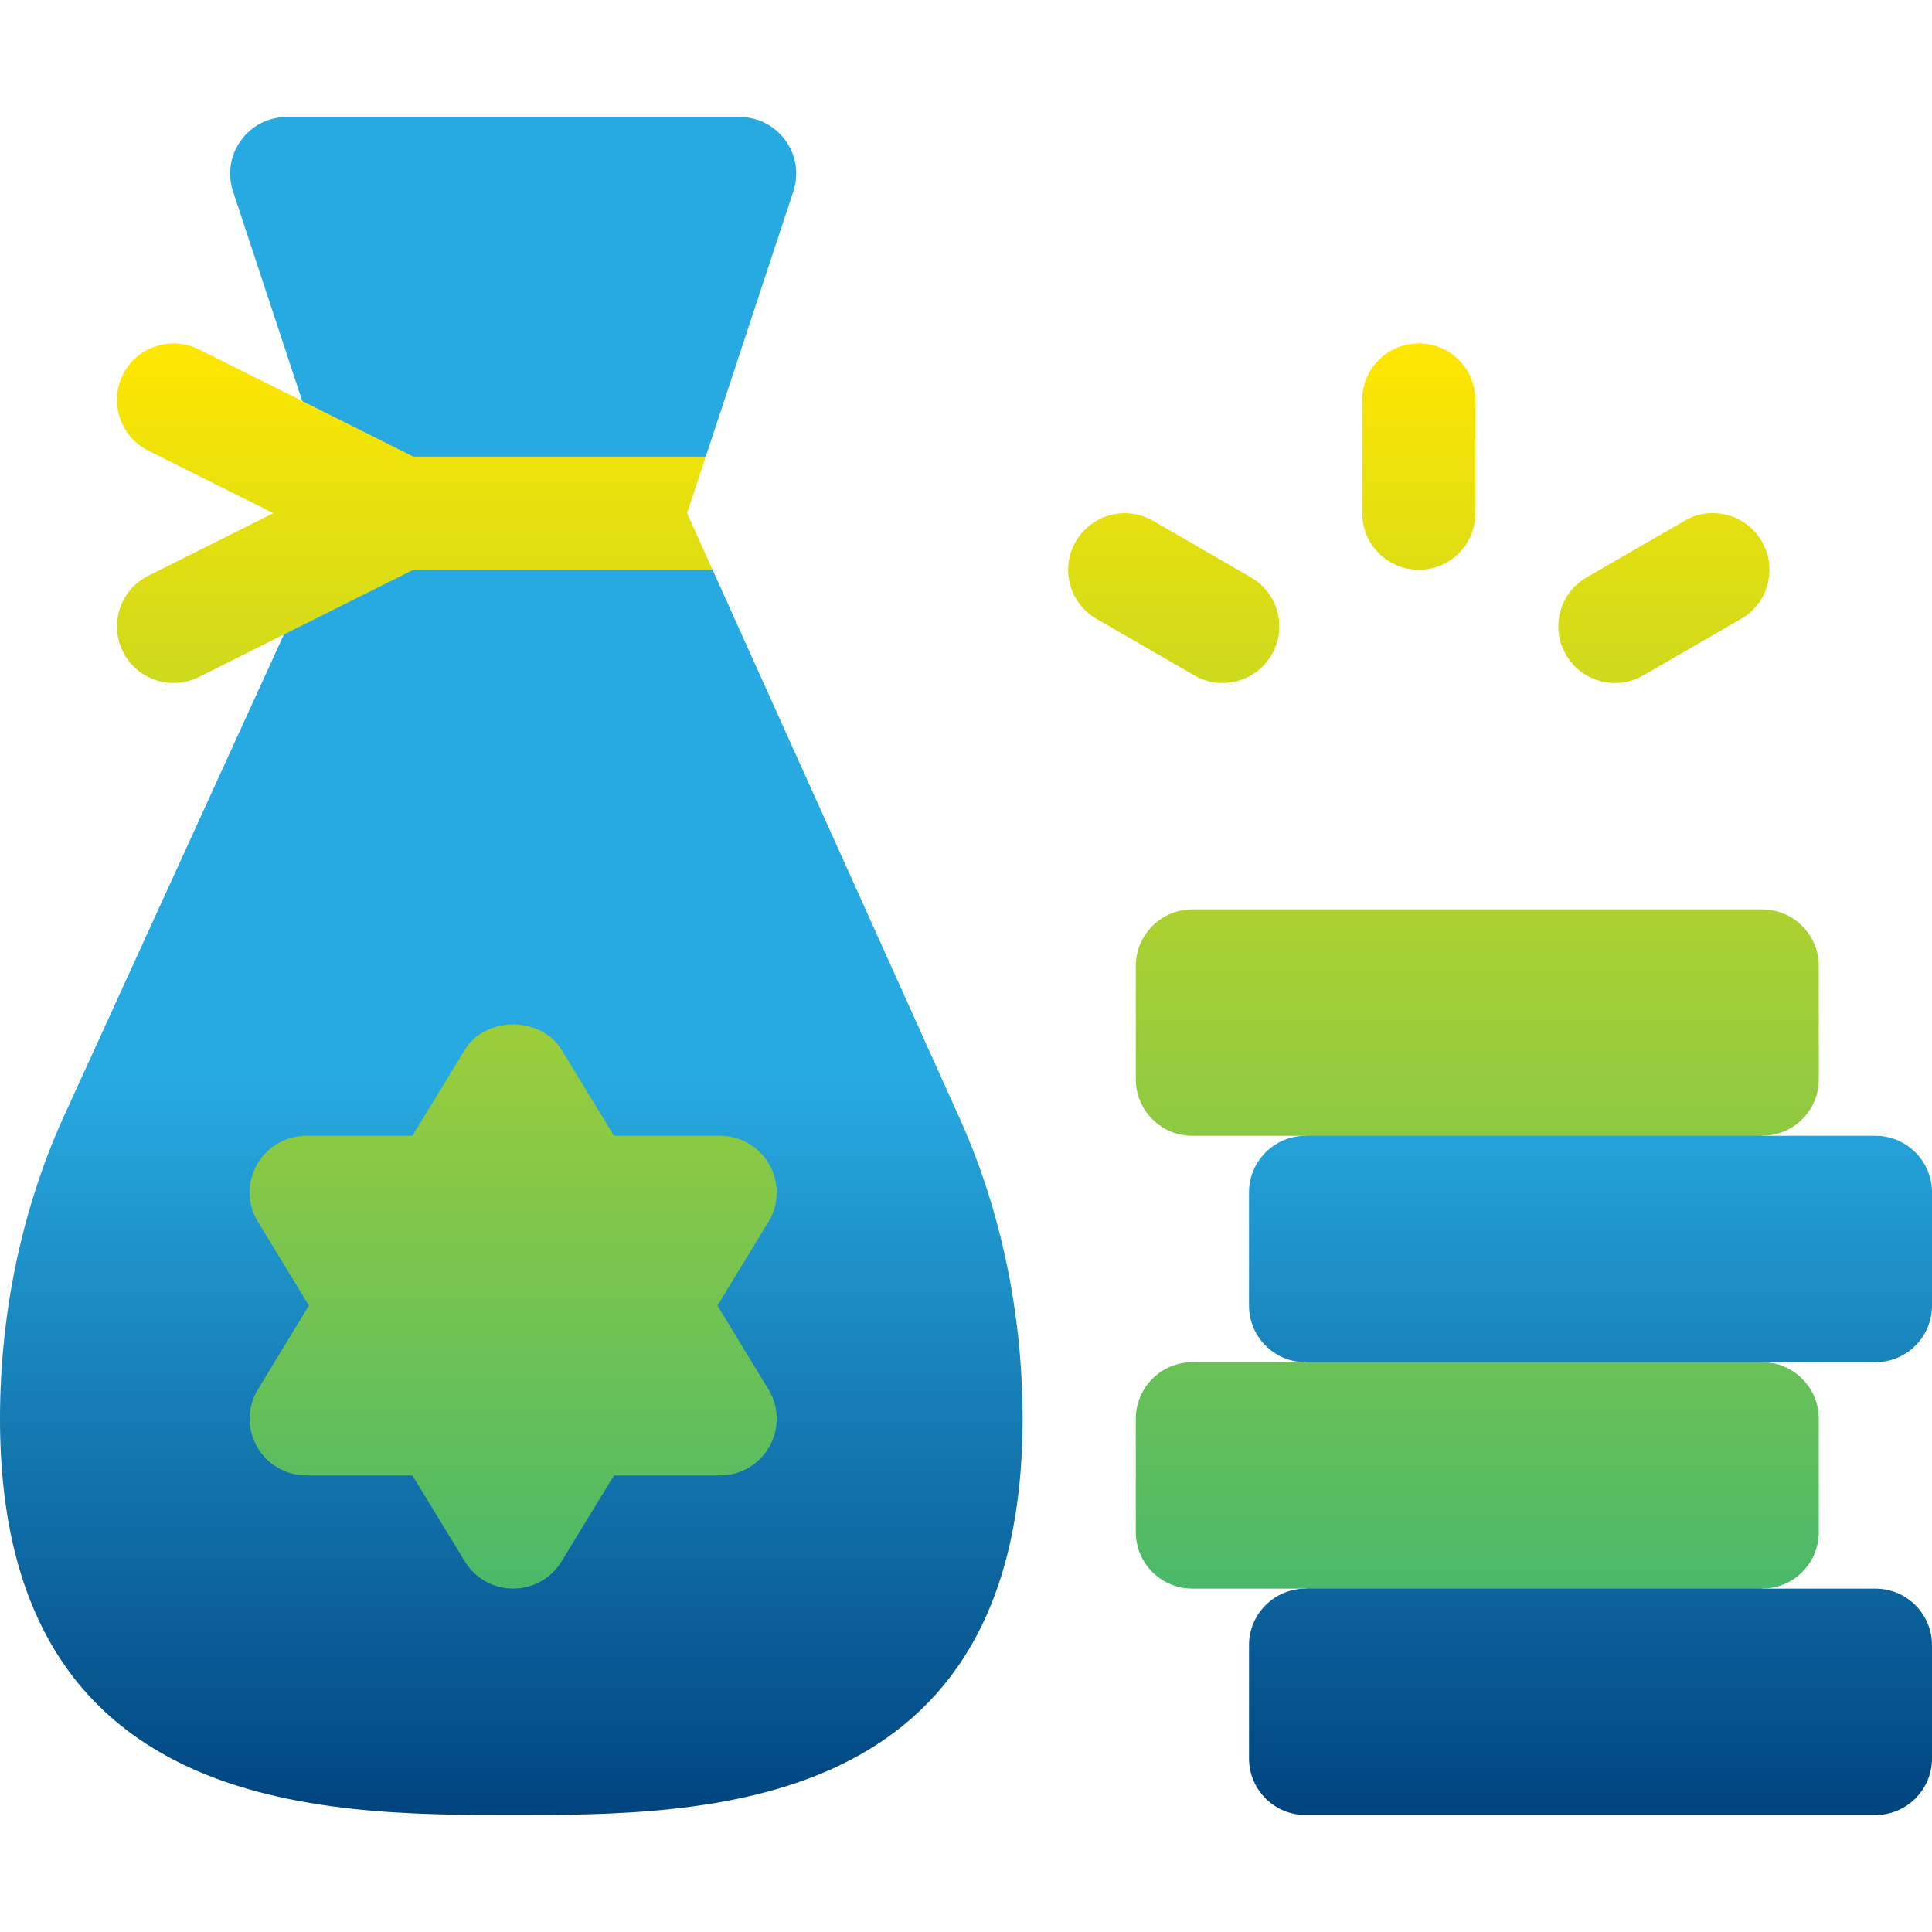
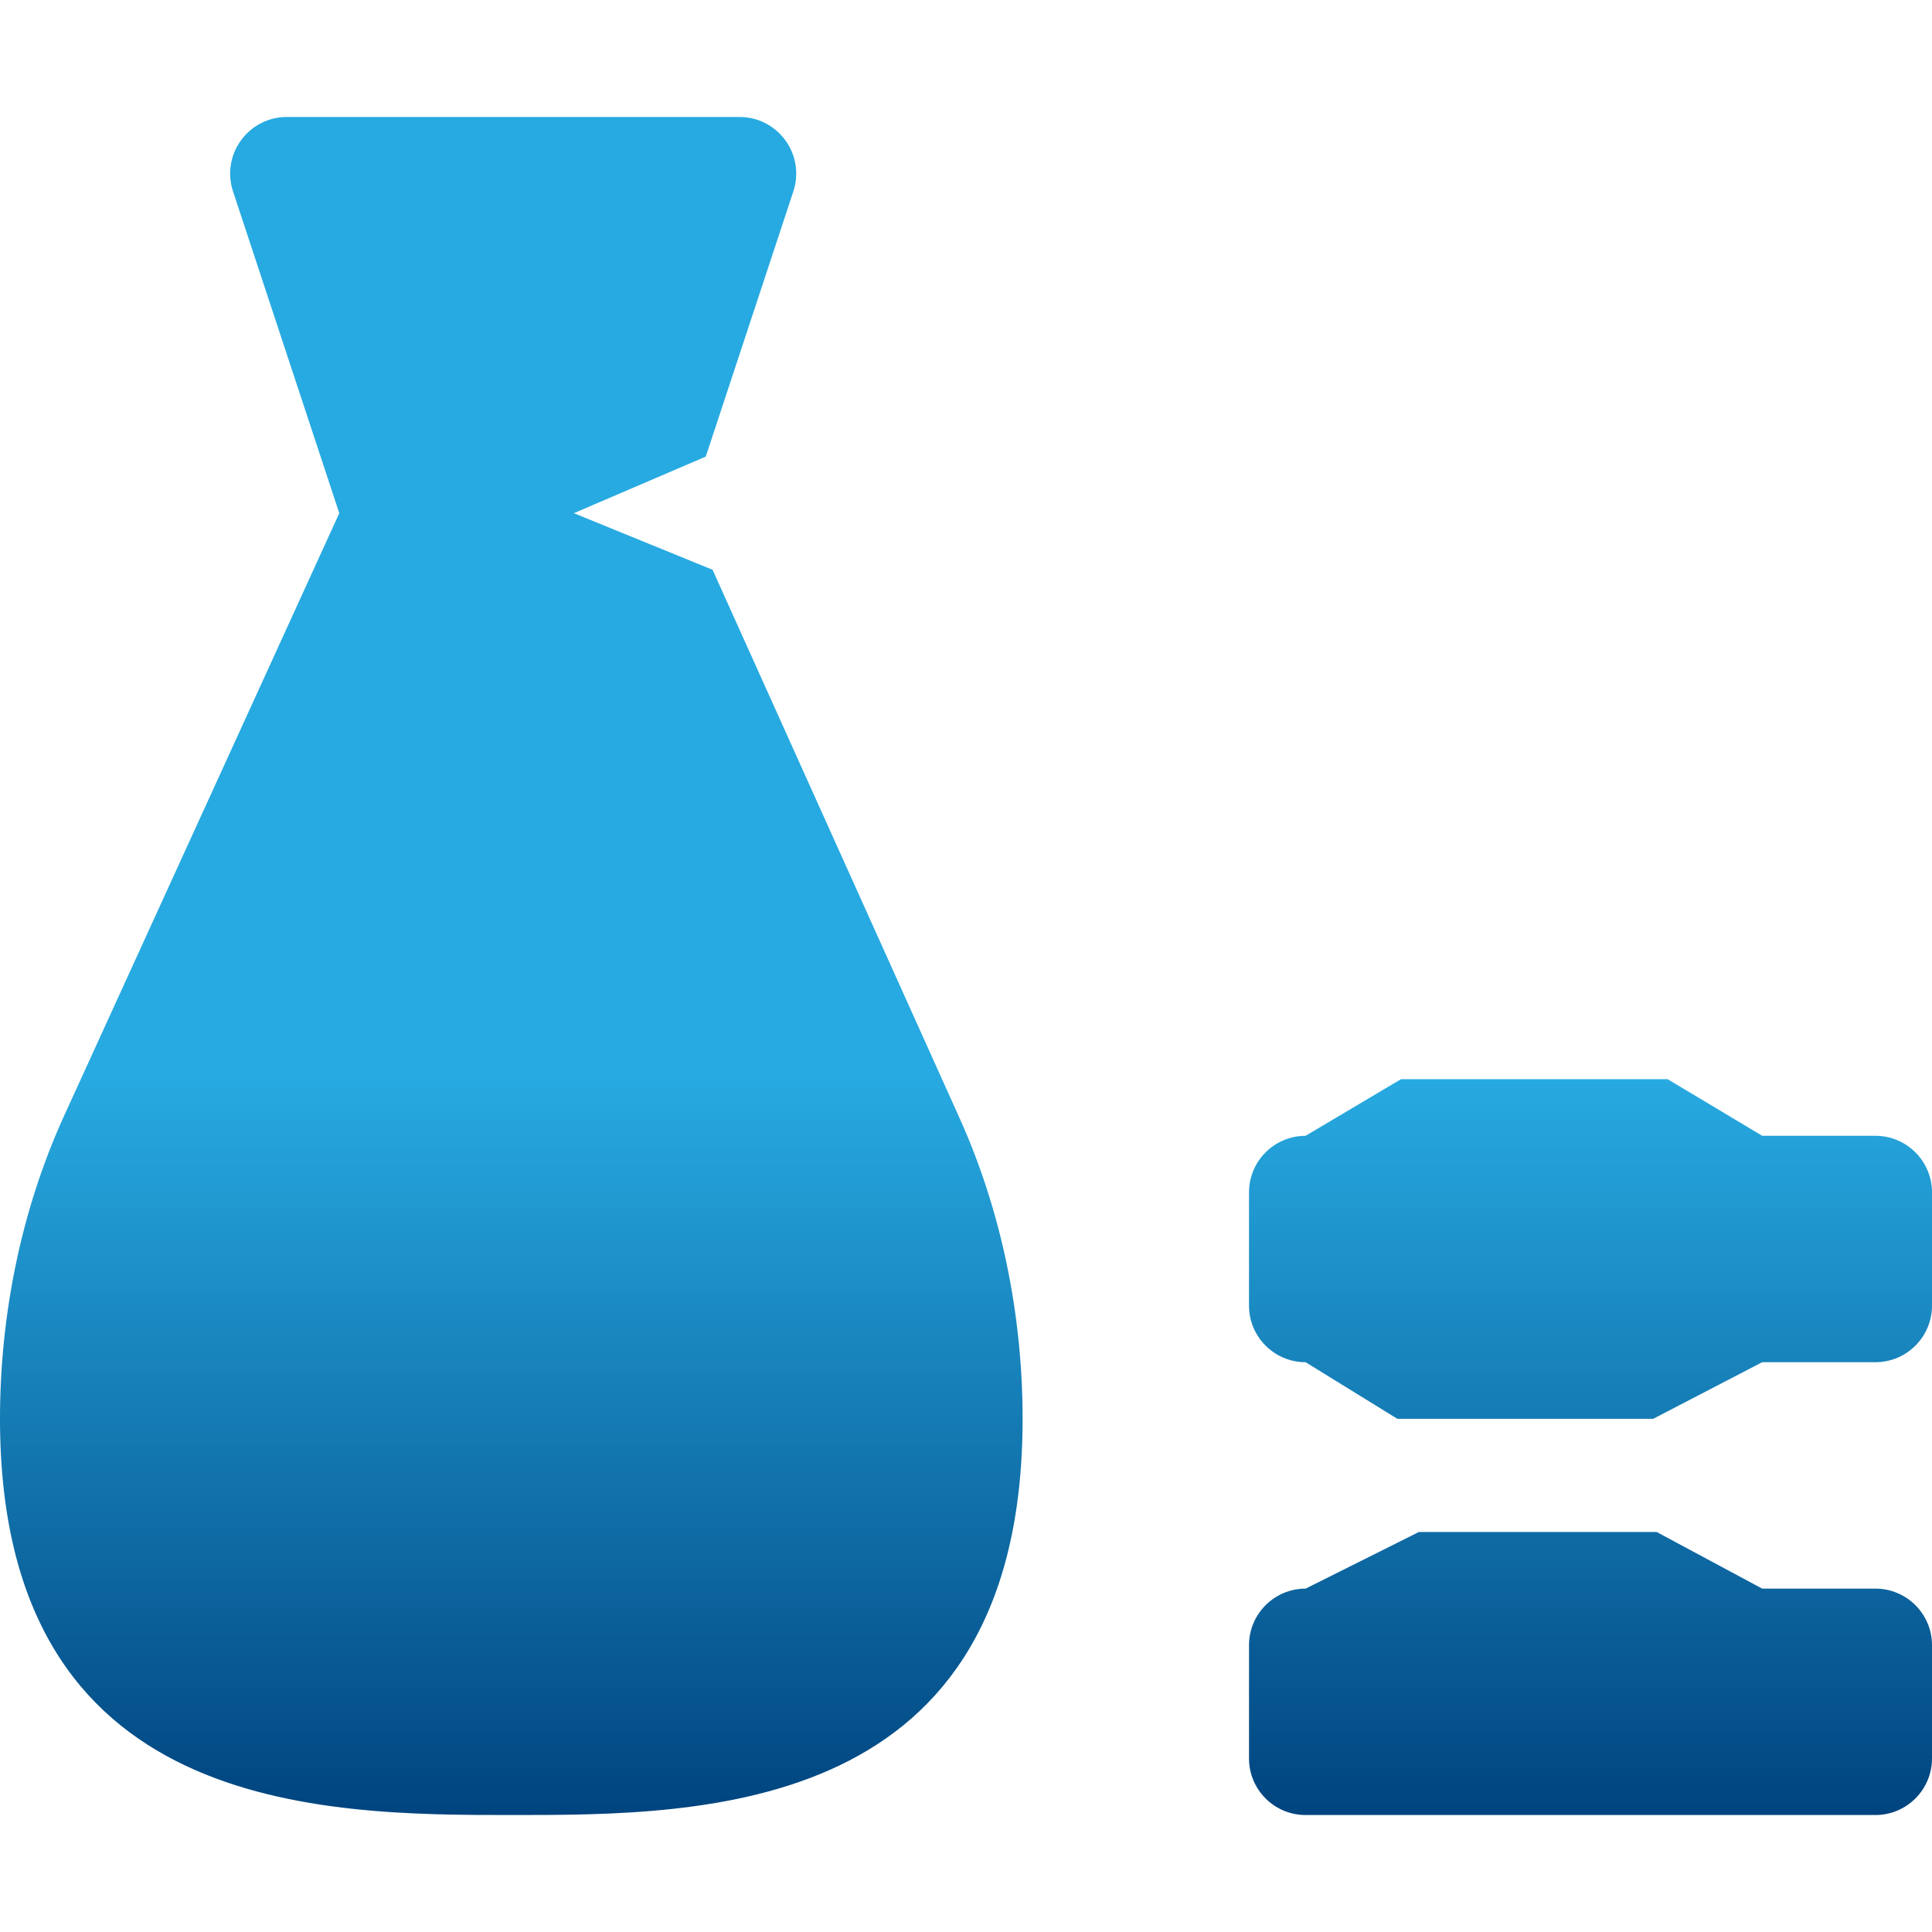
<svg xmlns="http://www.w3.org/2000/svg" id="Capa_1" version="1.1" viewBox="0 0 512 512">
  <defs>
    <style>
      .st0 {
        fill: url(#linear-gradient1);
      }

      .st1 {
        fill: url(#linear-gradient);
      }
    </style>
    <linearGradient id="linear-gradient" x1="256" y1="602" x2="256" y2="407" gradientTransform="translate(0 -121)" gradientUnits="userSpaceOnUse">
      <stop offset="0" stop-color="#00447f" />
      <stop offset="1" stop-color="#27aae1" />
    </linearGradient>
    <linearGradient id="linear-gradient1" x1="256.5" y1="542" x2="256.5" y2="212" gradientTransform="translate(0 -121)" gradientUnits="userSpaceOnUse">
      <stop offset="0" stop-color="#4ab969" />
      <stop offset="1" stop-color="#ffe600" />
    </linearGradient>
  </defs>
  <path class="st1" d="M497,421h-30l-27.947-15h-63.053l-30,15c-8.284,0-15,6.714-15,15v30c0,8.284,6.716,15,15,15h151c8.284,0,15-6.716,15-15v-30c0-8.286-6.716-15-15-15ZM188.841,151l-36.757-15,34.953-15,23.201-70.254c1.523-4.57.762-9.609-2.08-13.521-2.812-3.911-7.324-6.225-12.158-6.225h-120c-4.834,0-9.346,2.314-12.158,6.226-2.842,3.911-3.604,8.95-2.08,13.521l28.154,85.253L16.553,296.649C5.713,320.819,0,348.256,0,376c0,105,85.521,105,136,105s135,0,135-105c0-27.744-5.713-55.181-16.553-79.351l-65.606-145.649ZM497,301h-30l-25.049-15h-70.688l-25.263,15c-8.284,0-15,6.714-15,15v30c0,8.284,6.716,15,15,15l24.316,15h67.789l28.895-15h30c8.284,0,15-6.716,15-15v-30c0-8.286-6.716-15-15-15Z" />
-   <path class="st0" d="M188.841,151l-6.757-15,4.953-15h-77.492l-56.836-28.418c-7.412-3.647-16.406-.718-20.127,6.709-3.691,7.412-.703,16.421,6.709,20.127l33.164,16.582-33.164,16.582c-7.412,3.706-10.4,12.715-6.709,20.127,3.654,7.288,12.542,10.45,20.127,6.709l56.836-28.418h79.296ZM376,151c8.291,0,15-6.709,15-15v-30c0-8.291-6.709-15-15-15s-15,6.709-15,15v30c0,8.291,6.709,15,15,15ZM435.473,178.993l25.957-15c7.178-4.146,9.639-13.33,5.479-20.493-4.16-7.222-13.418-9.653-20.479-5.493l-25.957,15c-7.178,4.146-9.639,13.33-5.479,20.493,4.196,7.265,13.439,9.585,20.479,5.493ZM337.006,173.5c4.16-7.163,1.699-16.348-5.479-20.493l-25.957-15c-7.148-4.116-16.289-1.699-20.479,5.493-4.16,7.163-1.699,16.348,5.479,20.493l25.957,15c7.21,4.139,16.343,1.668,20.479-5.493ZM203.91,308.661c-2.637-4.731-7.646-7.661-13.066-7.661h-28.125l-13.916-22.808c-5.449-8.936-20.156-8.936-25.605,0l-13.917,22.808h-28.125c-5.42,0-10.43,2.93-13.066,7.661-2.666,4.731-2.578,10.518.264,15.146l13.506,22.178-13.506,22.222c-2.842,4.629-2.93,10.415-.264,15.146,2.637,4.717,7.646,7.647,13.066,7.647h28.125l13.916,22.808c2.725,4.467,7.559,7.192,12.803,7.192s10.078-2.725,12.803-7.192l13.916-22.808h28.125c5.42,0,10.43-2.93,13.066-7.646,2.666-4.731,2.578-10.518-.264-15.146l-13.506-22.222,13.506-22.178c2.842-4.629,2.93-10.415.264-15.147ZM467,241h-151c-8.284,0-15,6.714-15,15v30c0,8.284,6.716,15,15,15h151c8.284,0,15-6.716,15-15v-30c0-8.286-6.716-15-15-15ZM467,361h-151c-8.284,0-15,6.714-15,15v30c0,8.284,6.716,15,15,15h151c8.284,0,15-6.716,15-15v-30c0-8.286-6.716-15-15-15Z" />
</svg>